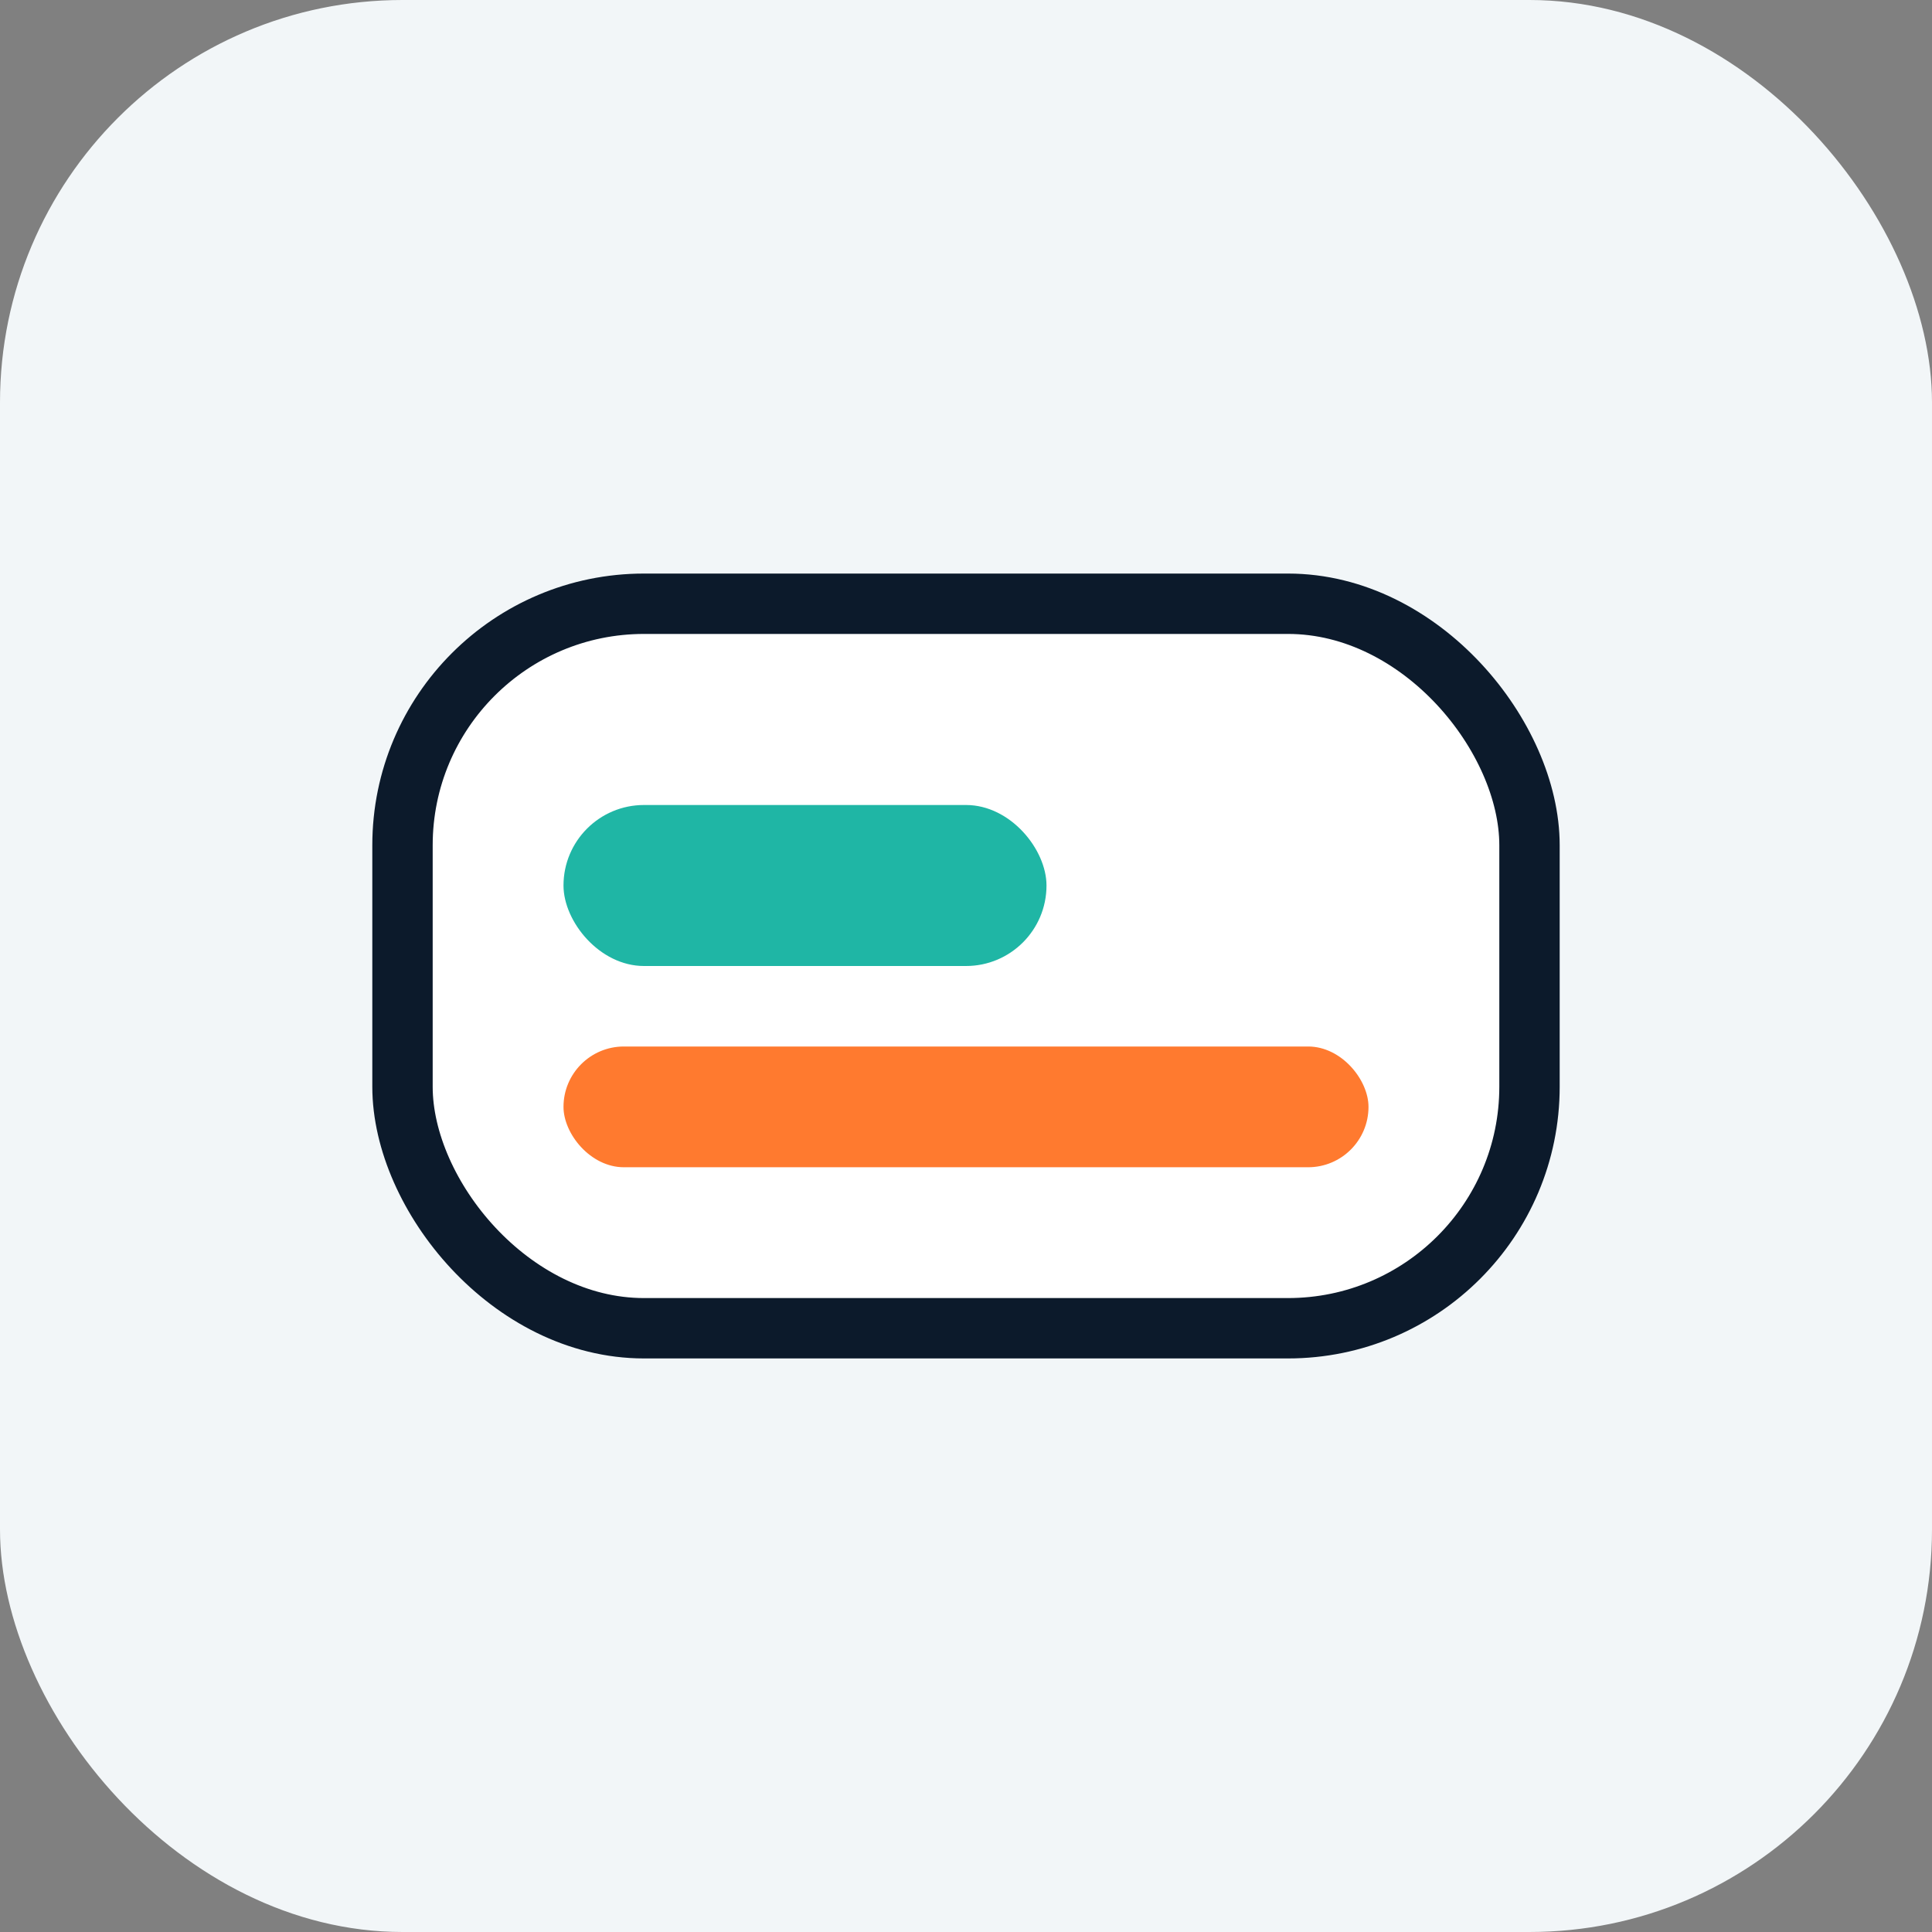
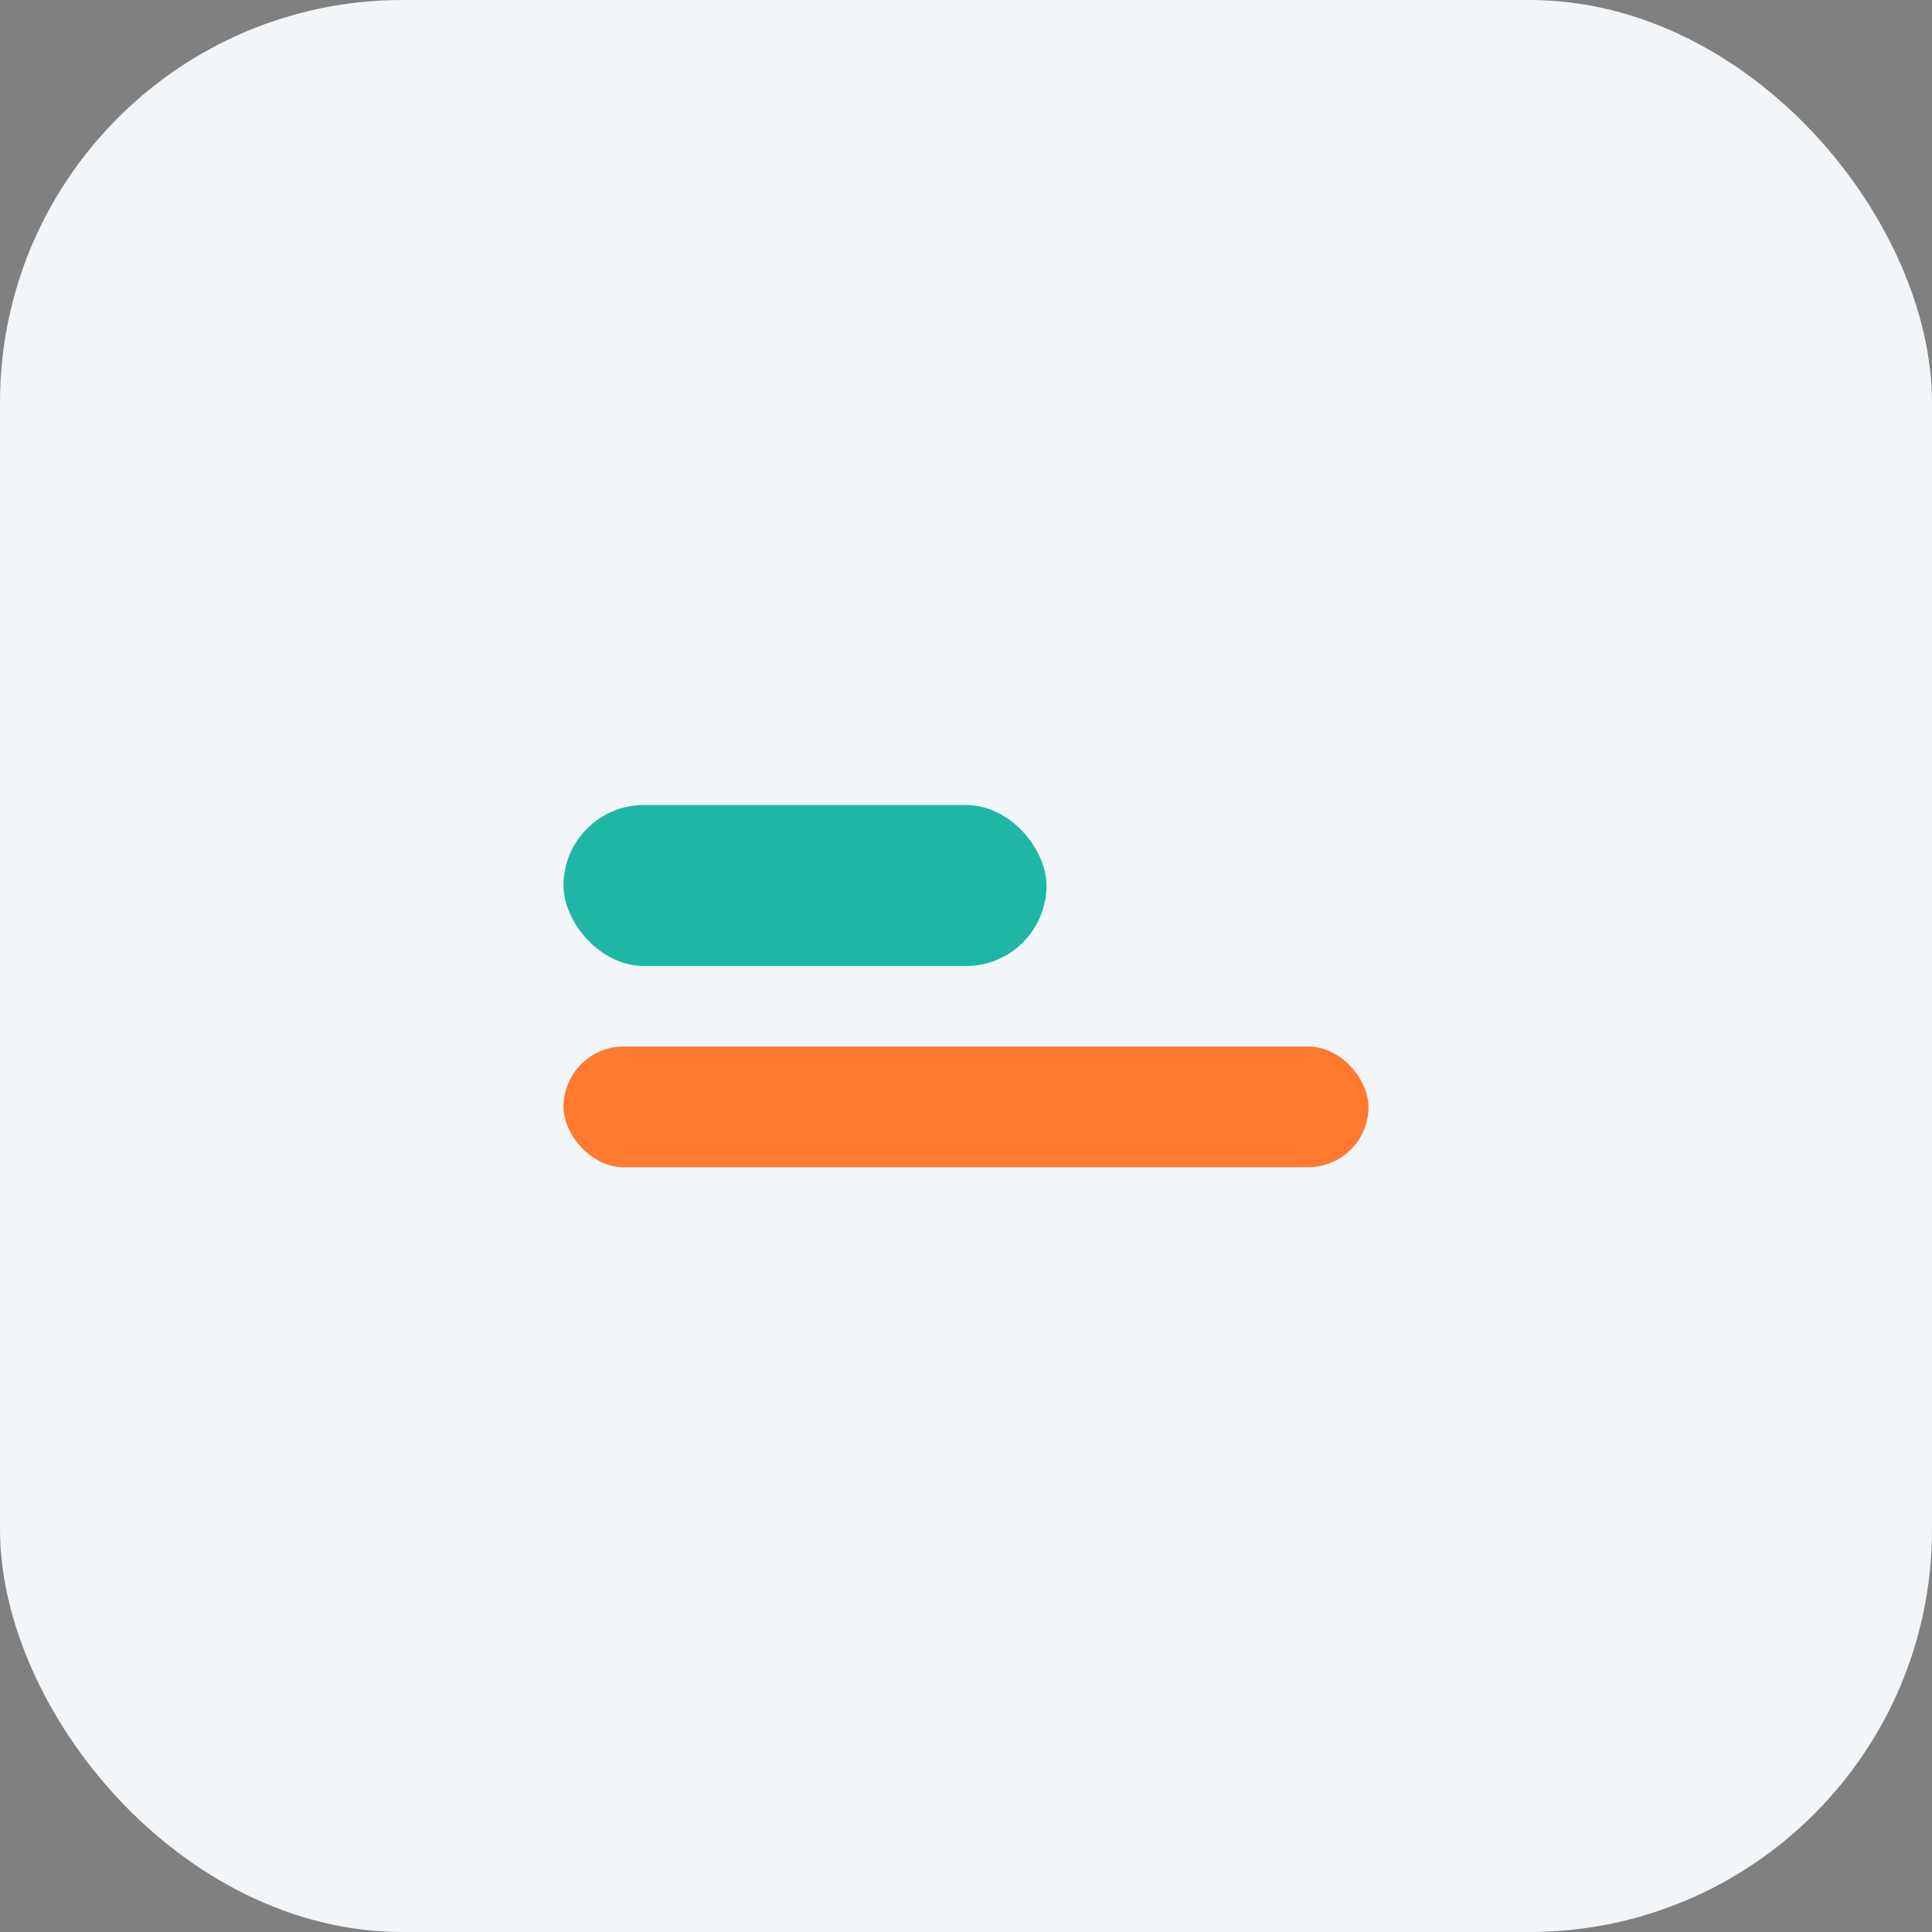
<svg xmlns="http://www.w3.org/2000/svg" width="96" height="96" viewBox="0 0 96 96" fill="none">
  <rect x="0" y="0" width="96" height="96" fill="#808080" stroke="none" />
  <rect width="96" height="96" rx="20" fill="#F2F6F8" />
-   <rect x="20" y="30" width="56" height="36" rx="12" fill="#FFFFFF" stroke="#0C1A2B" stroke-width="3" />
  <rect x="28" y="40" width="24" height="8" rx="4" fill="#1FB6A5" />
  <rect x="28" y="52" width="40" height="6" rx="3" fill="#FF7A2F" />
</svg>